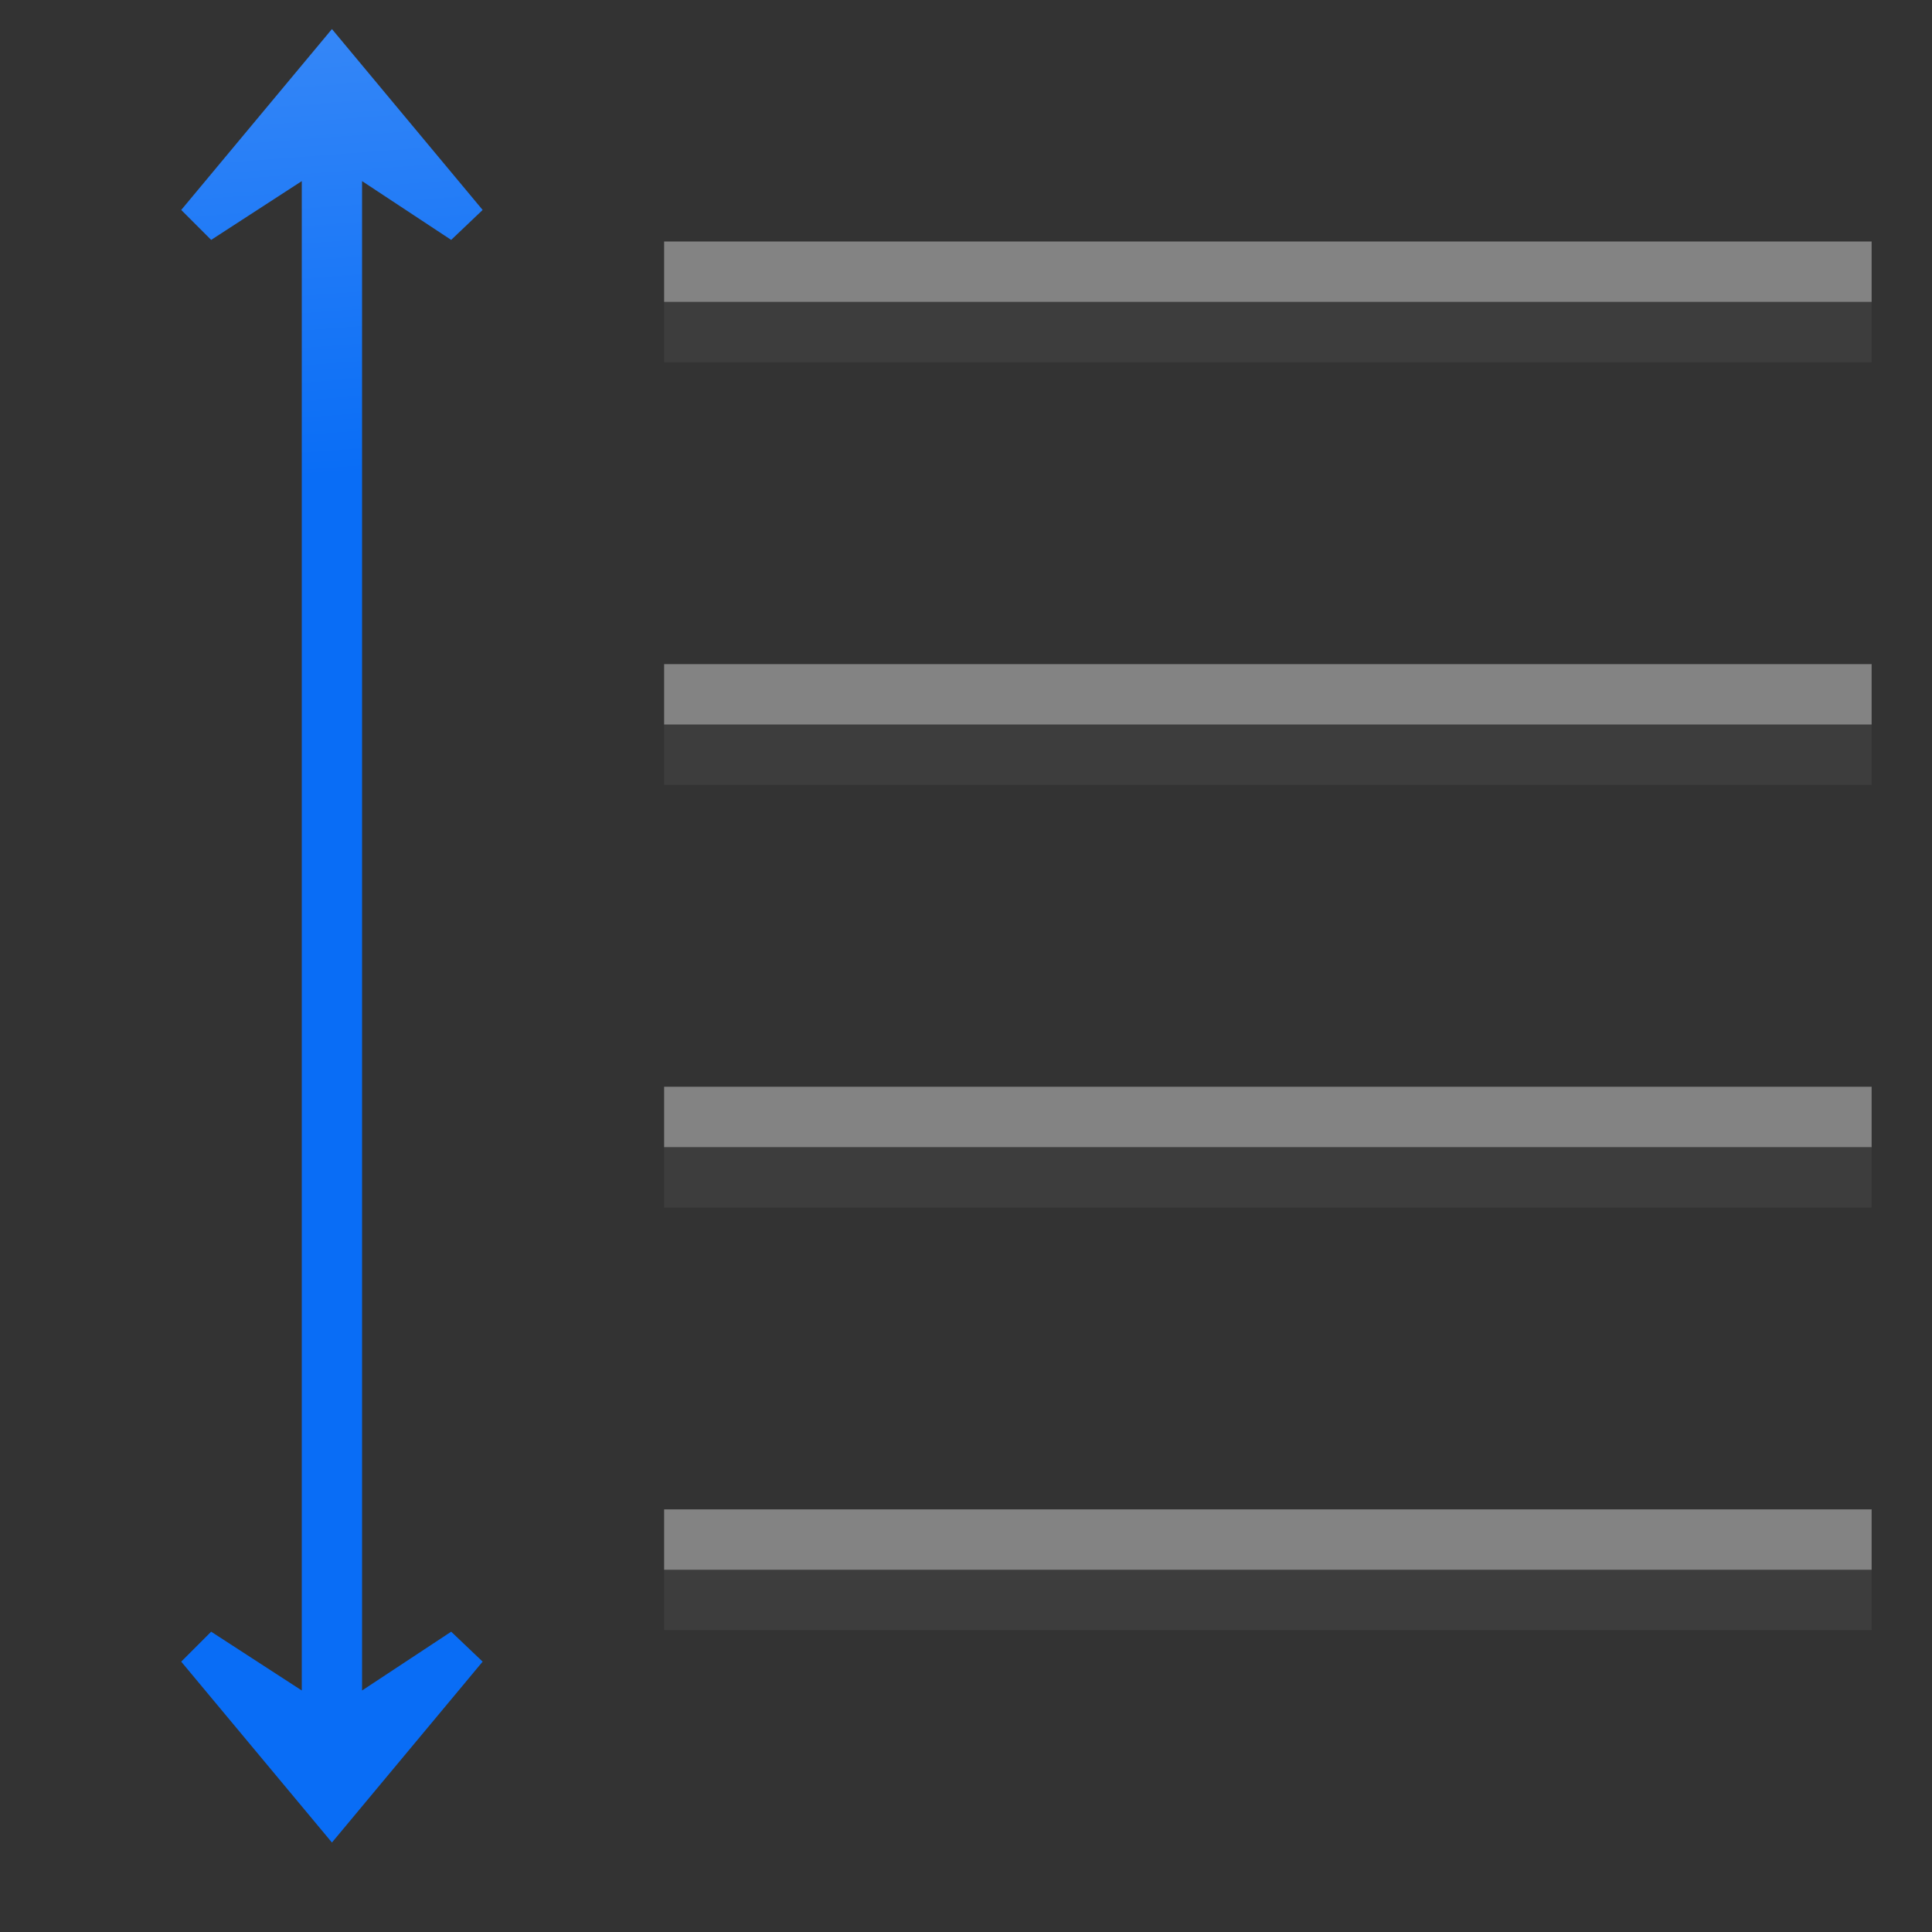
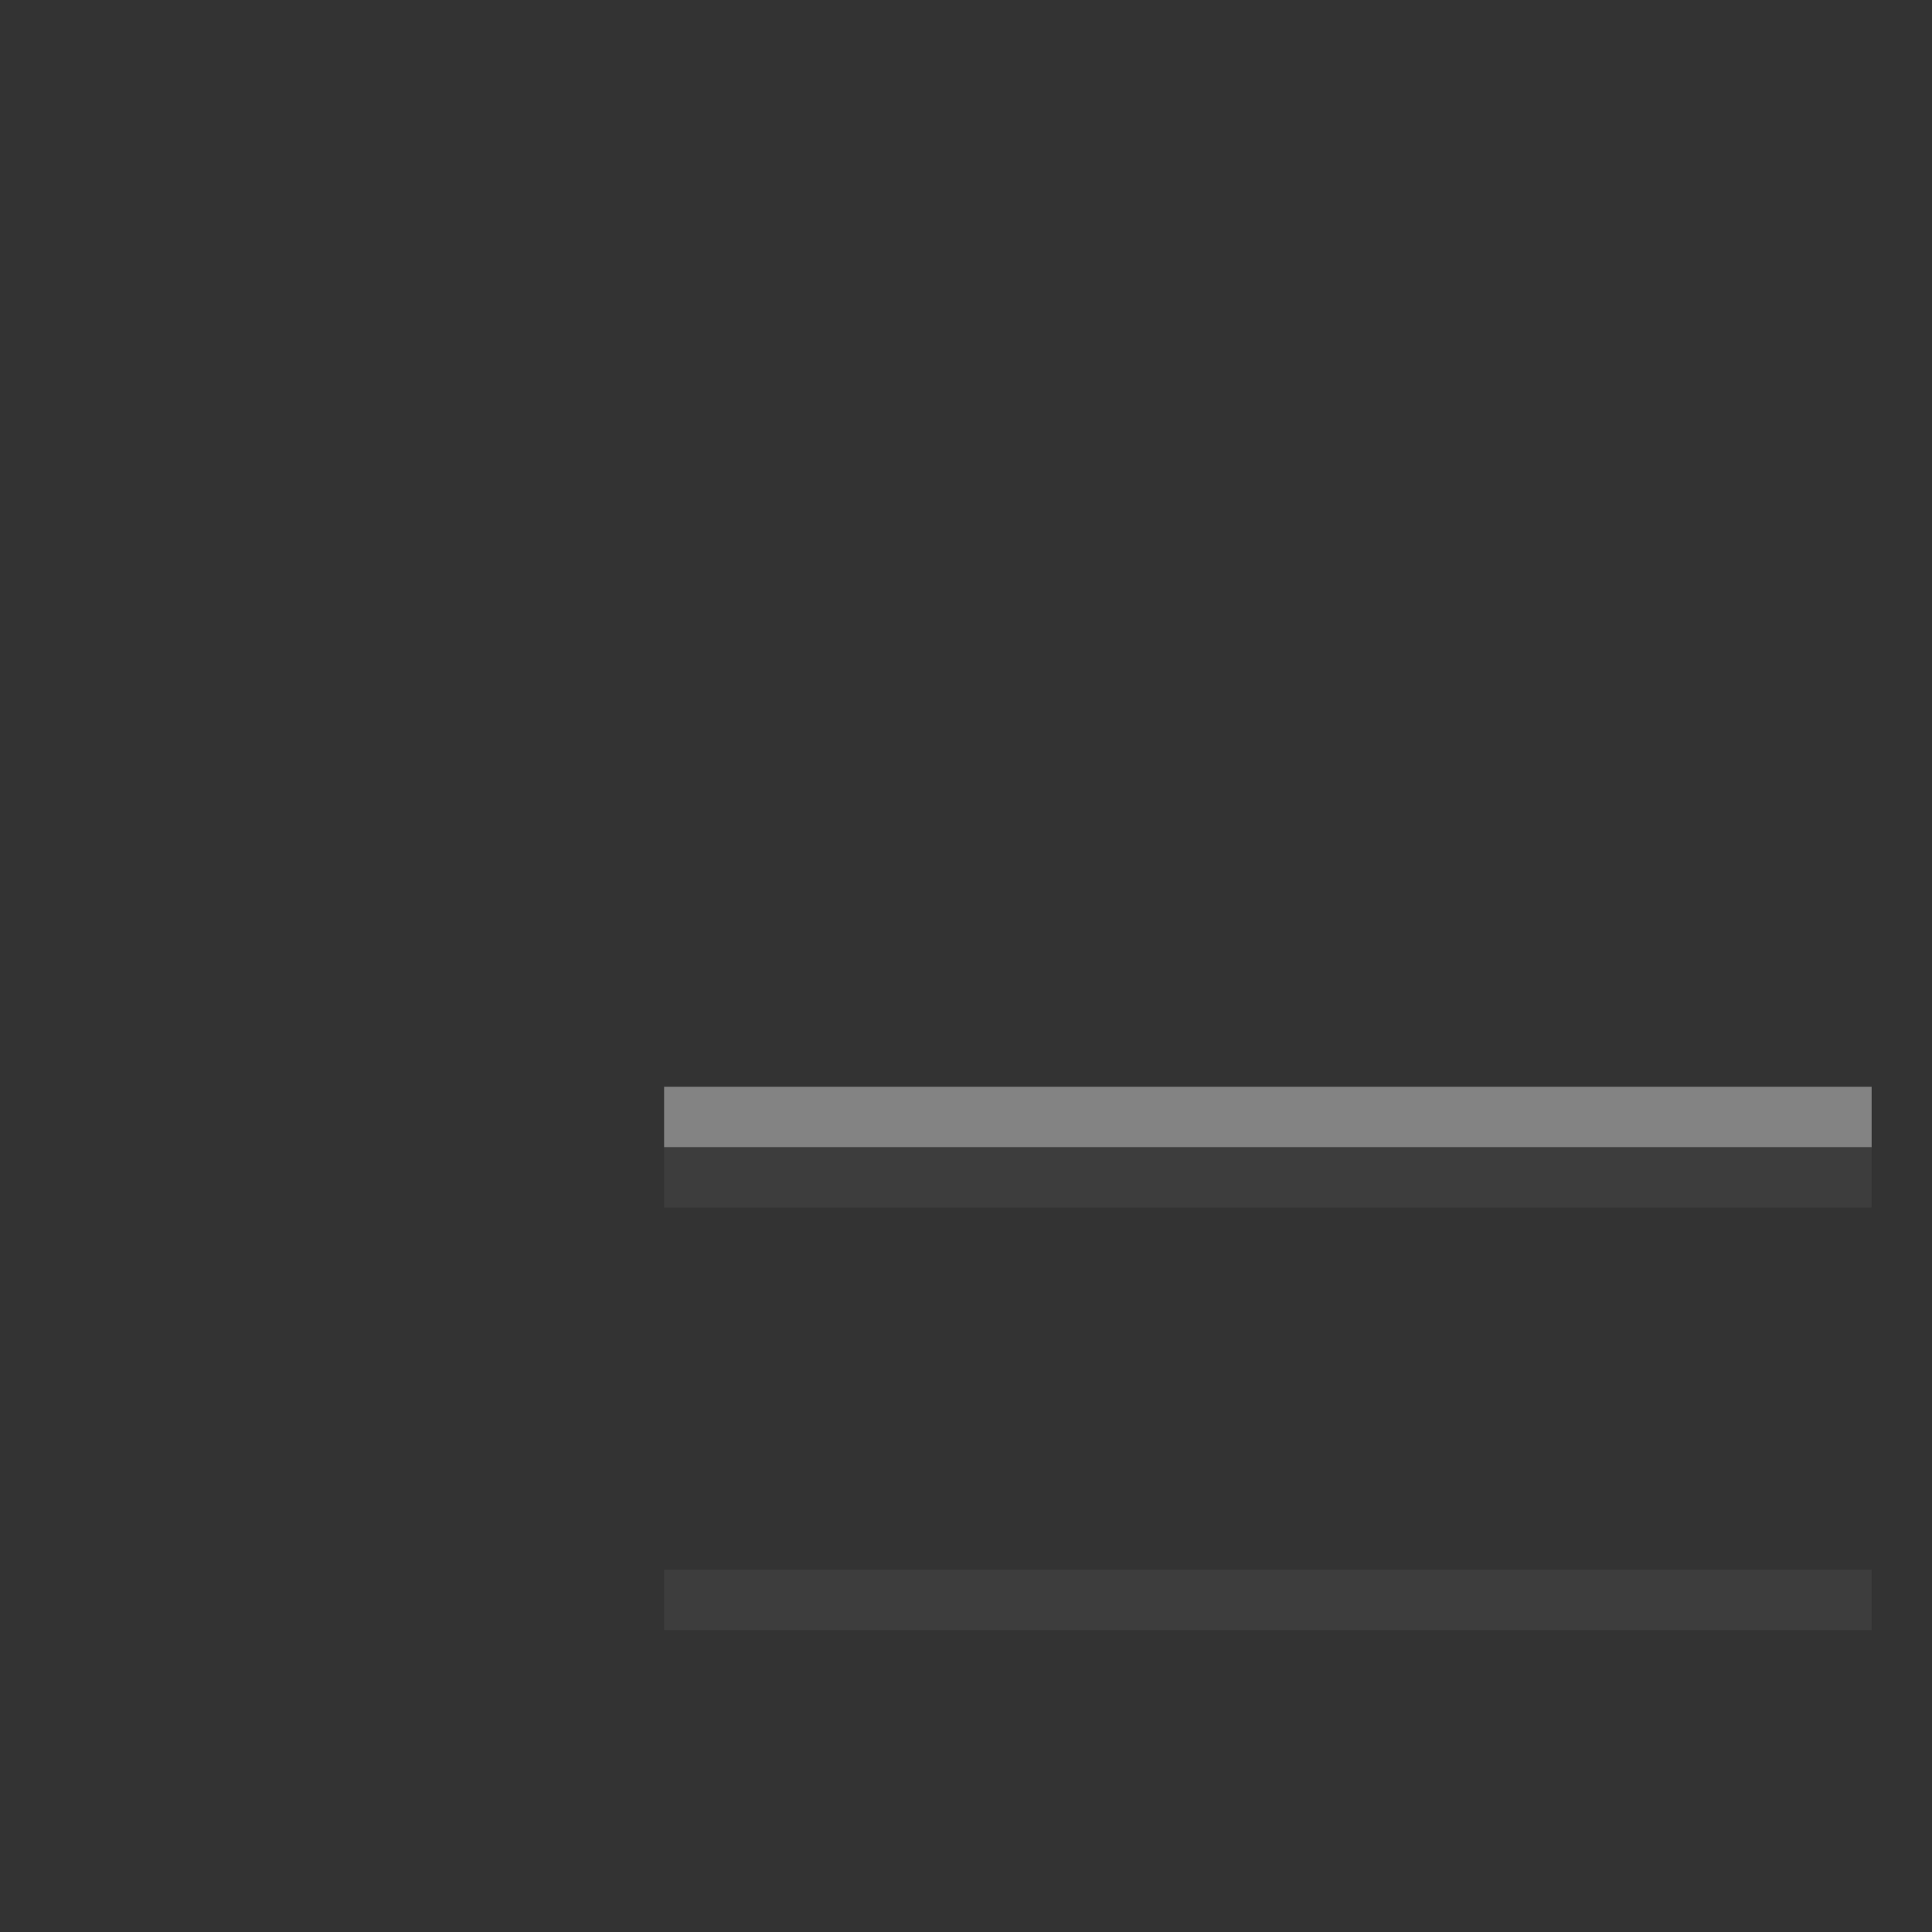
<svg xmlns="http://www.w3.org/2000/svg" height="32" width="32">
  <rect width="100%" height="100%" fill="#333333" stroke="none" />
  <linearGradient id="a" gradientUnits="userSpaceOnUse" x1="8.47" x2="16" y1="-68.815" y2="32">
    <stop offset="0" stop-color="#9fc5fb" />
    <stop offset="1" stop-color="#096df6" />
  </linearGradient>
  <g transform="scale(.25)">
    <g fill="#404040" fill-opacity=".839" transform="scale(-1 1)">
-       <path d="m-124 20h80v4h-80z" />
-       <path d="m-124 48h80v4h-80z" />
      <path d="m-124 76h80v4h-80z" />
      <path d="m-124 104h80v4h-80z" />
    </g>
-     <path d="m21.992 1.926-9.986 11.984 1.984 1.984 6.004-3.895v100l-6.004-3.895-1.984 1.984 9.986 11.984 9.984-11.984-2.084-1.984-5.904 3.895v-100l5.904 3.895 2.084-1.984z" fill="url(#a)" fill-rule="evenodd" />
    <g fill="#fff" fill-opacity=".392" transform="matrix(-1 0 0 1 0 -4)">
-       <path d="m-124 20h80v4h-80z" />
-       <path d="m-124 48h80v4h-80z" />
+       <path d="m-124 20h80h-80z" />
      <path d="m-124 76h80v4h-80z" />
-       <path d="m-124 104h80v4h-80z" />
    </g>
  </g>
</svg>